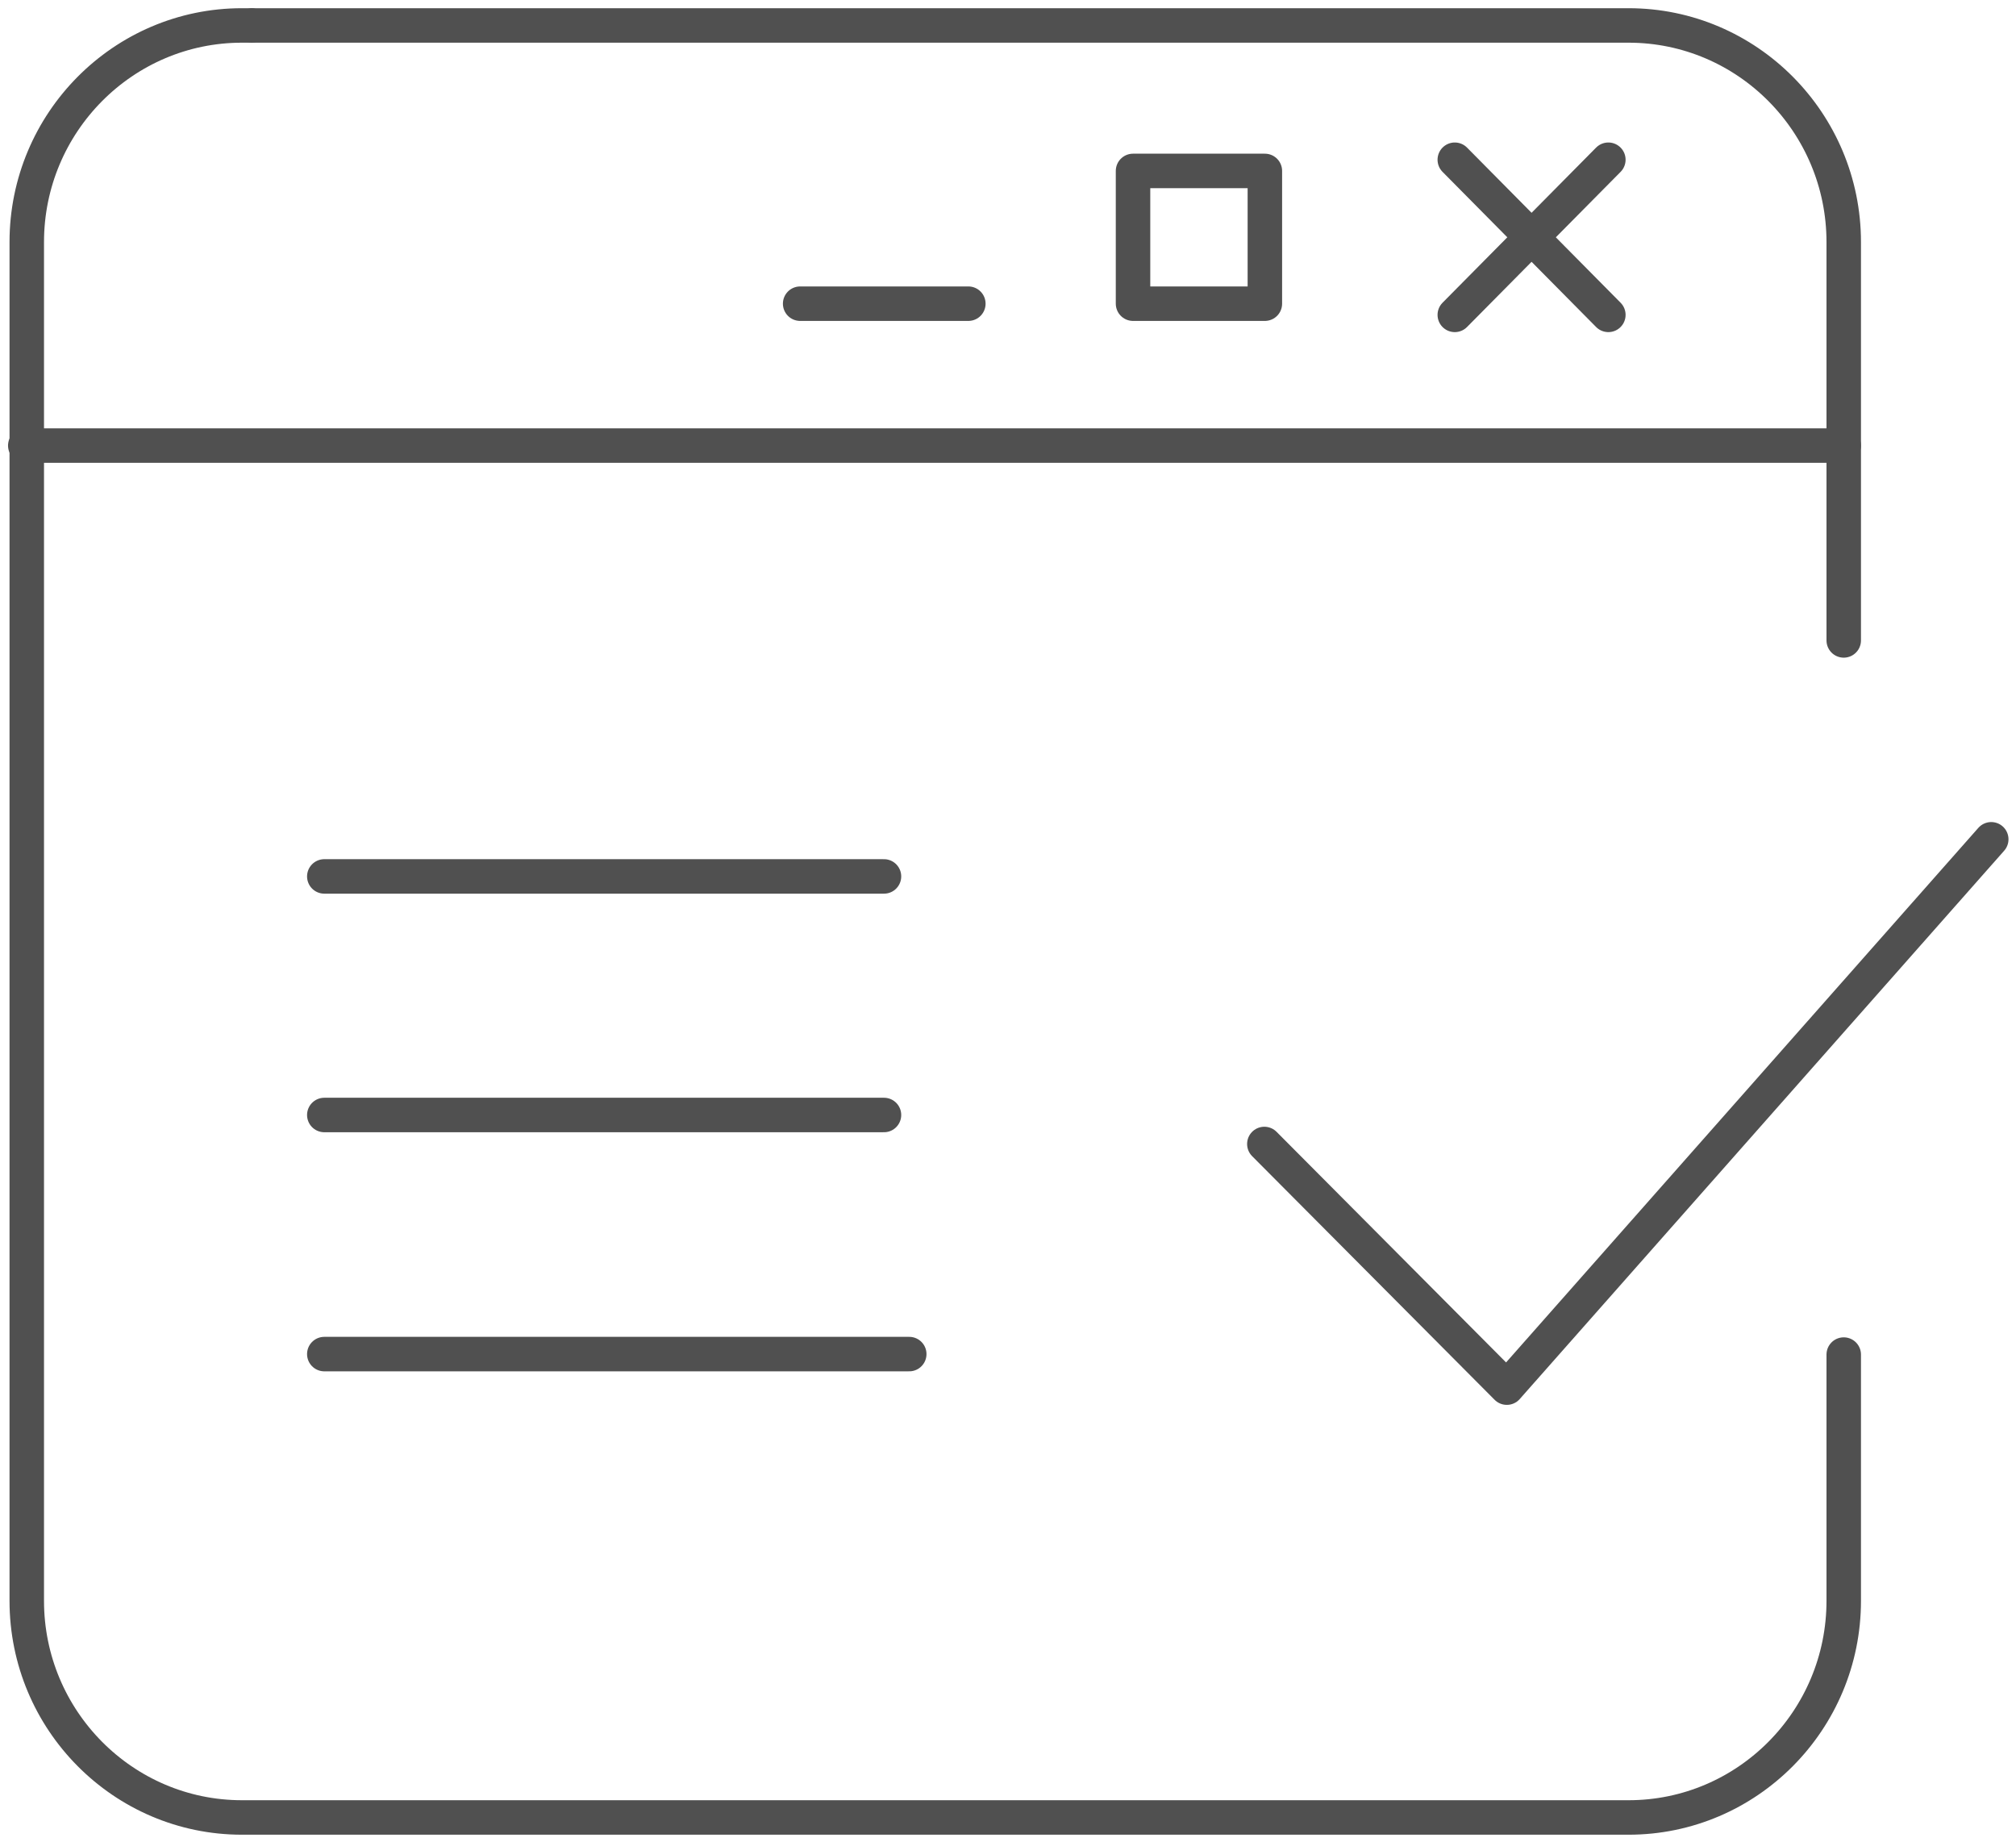
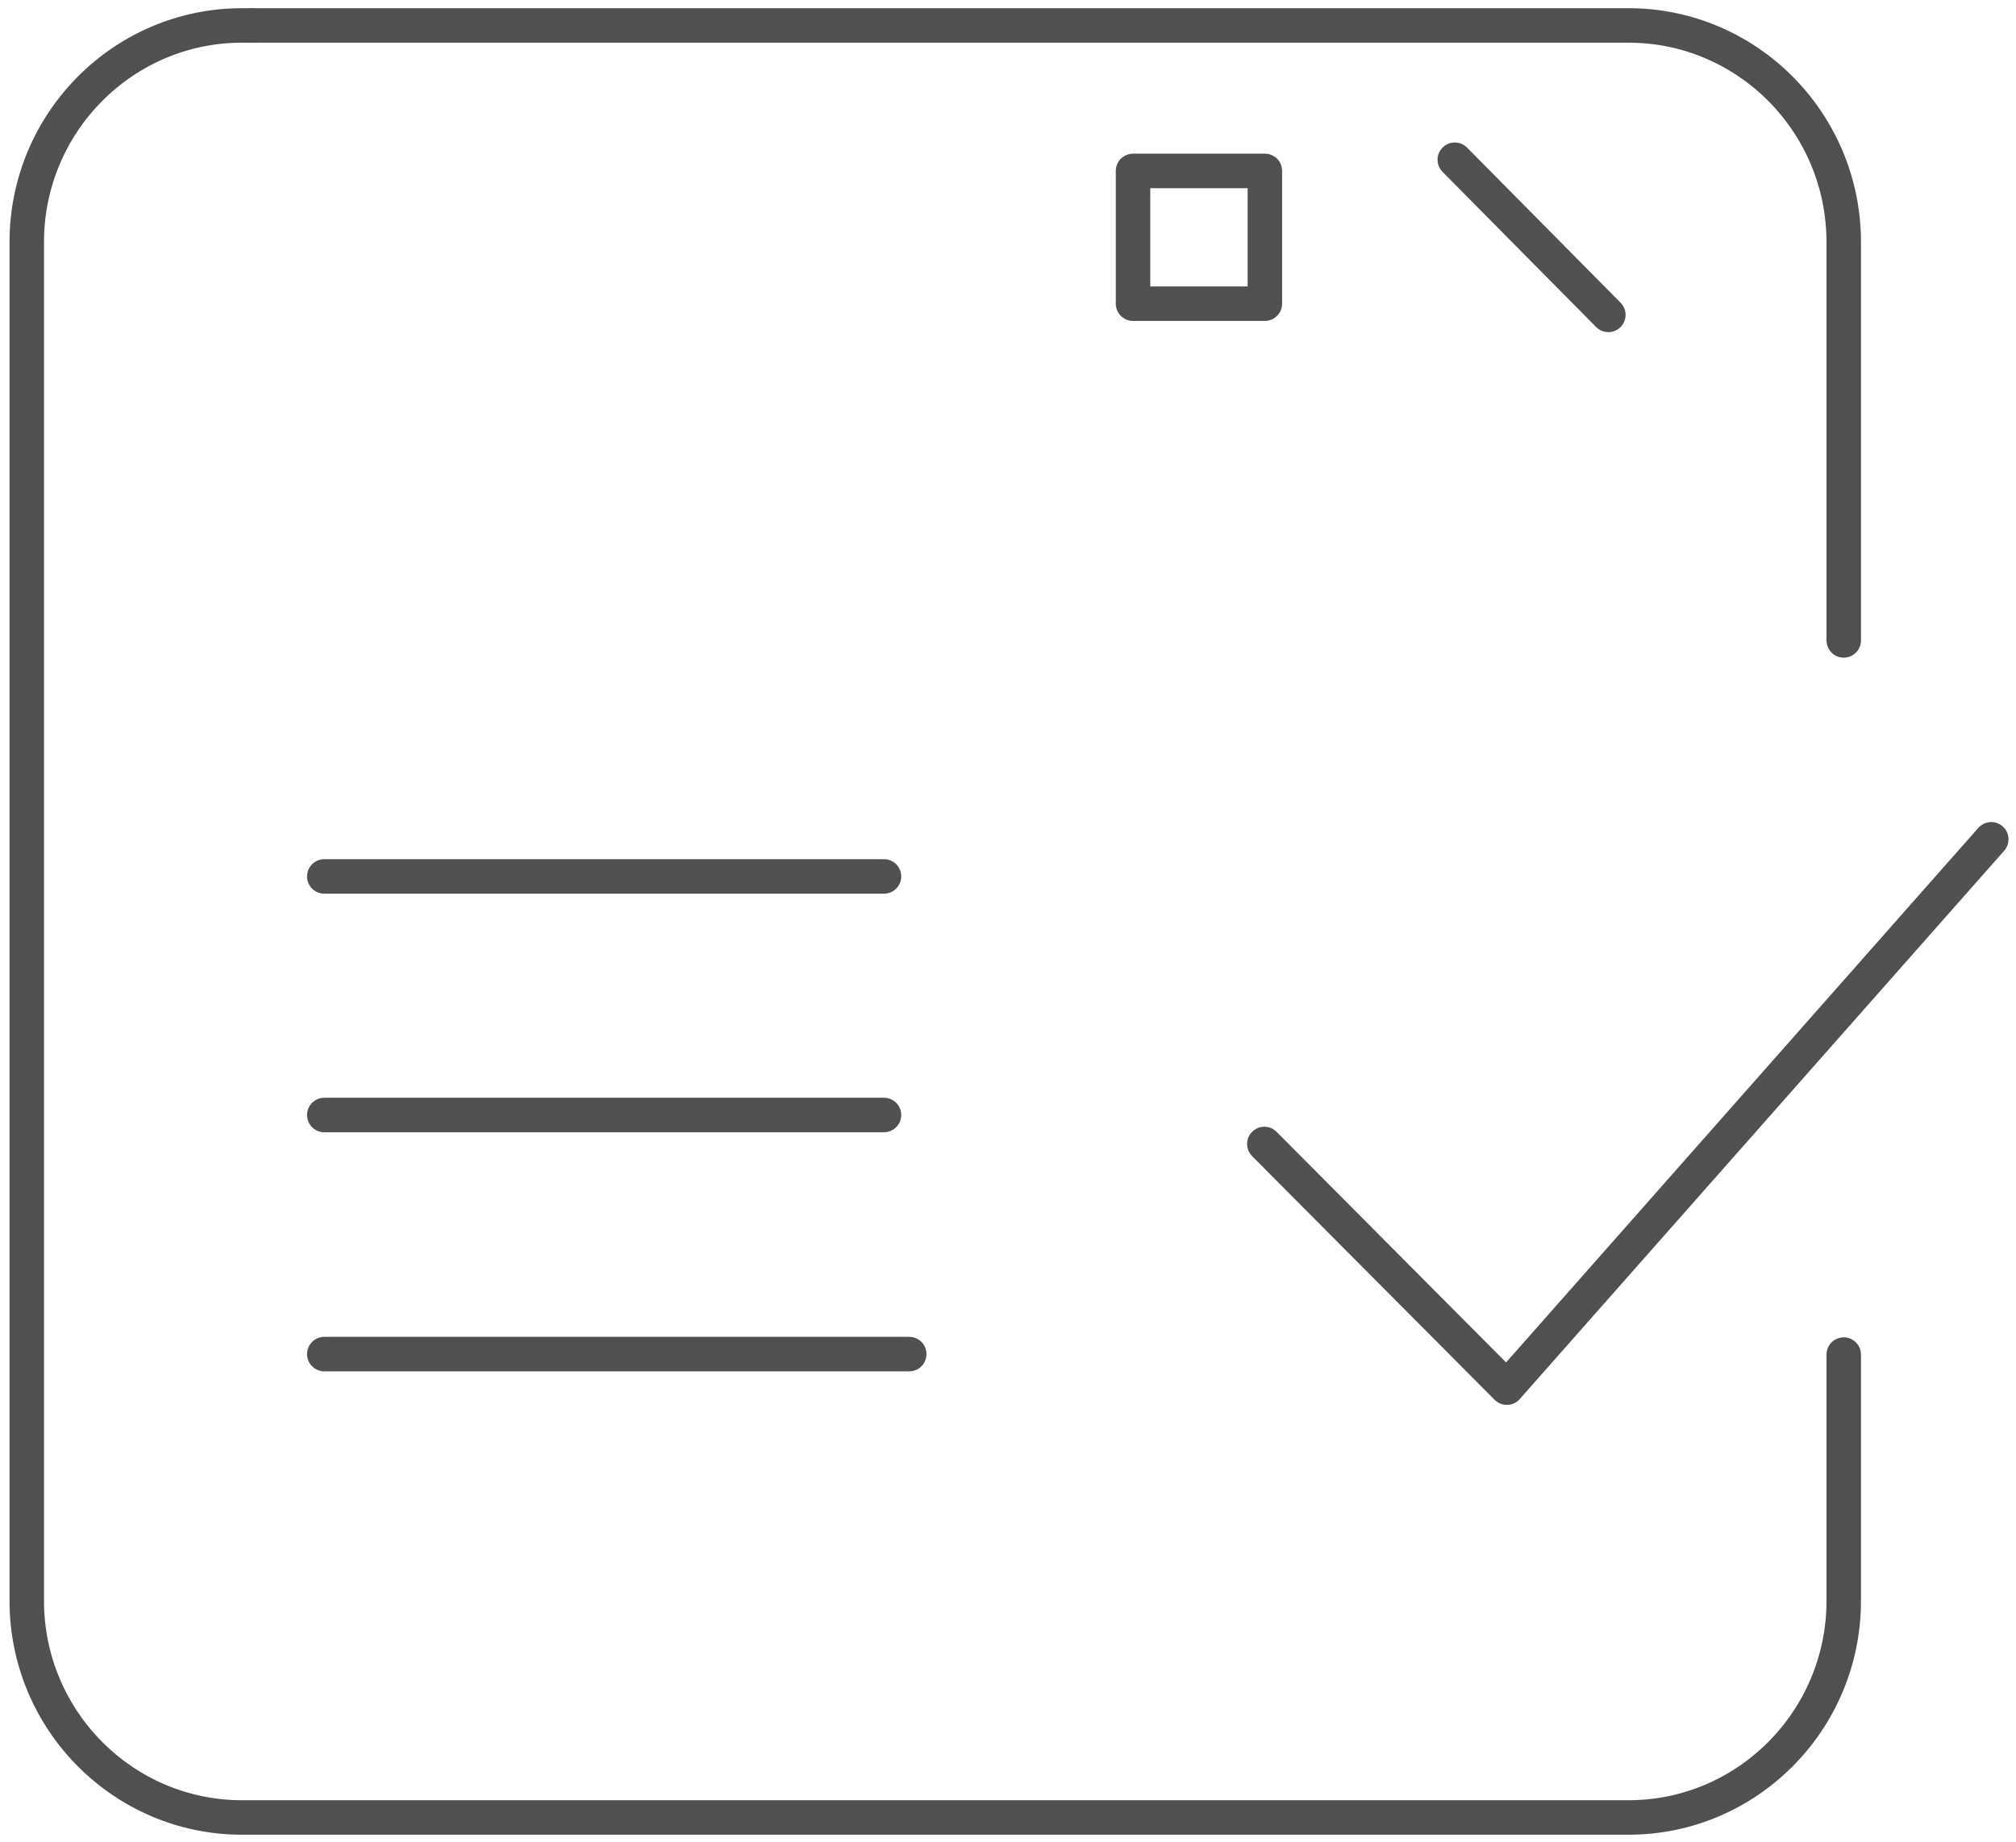
<svg xmlns="http://www.w3.org/2000/svg" width="58" height="53" viewBox="0 0 58 53" fill="none">
  <path d="M36.375 32.909L43.351 39.918L57.288 24.144" stroke="#505050" stroke-width="0.992" stroke-miterlimit="10" stroke-linecap="round" stroke-linejoin="round" />
  <path d="M7.223 0.732H6.961C3.546 0.732 0.77 3.527 0.77 6.965V46.05C0.77 49.488 3.546 52.283 6.961 52.283H46.853C50.269 52.283 53.044 49.488 53.044 46.05V38.967" stroke="#505050" stroke-width="0.992" stroke-miterlimit="10" stroke-linecap="round" stroke-linejoin="round" />
  <path d="M7.266 0.732H46.853C50.269 0.732 53.044 3.527 53.044 6.965V18.423" stroke="#505050" stroke-width="0.992" stroke-miterlimit="10" stroke-linecap="round" stroke-linejoin="round" />
-   <path d="M0.727 12.818H53.044" stroke="#505050" stroke-width="0.992" stroke-miterlimit="10" stroke-linecap="round" stroke-linejoin="round" />
-   <path d="M23.02 8.736H27.859" stroke="#505050" stroke-width="0.992" stroke-miterlimit="10" stroke-linecap="round" stroke-linejoin="round" />
  <path d="M36.39 4.917H32.597V8.736H36.39V4.917Z" stroke="#505050" stroke-width="0.992" stroke-miterlimit="10" stroke-linecap="round" stroke-linejoin="round" />
-   <path d="M41.854 9.058L46.272 4.595" stroke="#505050" stroke-width="0.992" stroke-miterlimit="10" stroke-linecap="round" stroke-linejoin="round" />
  <path d="M46.272 9.058L41.854 4.595" stroke="#505050" stroke-width="0.992" stroke-miterlimit="10" stroke-linecap="round" stroke-linejoin="round" />
  <path d="M9.33 25.212H25.432" stroke="#505050" stroke-width="0.992" stroke-miterlimit="10" stroke-linecap="round" stroke-linejoin="round" />
  <path d="M9.33 32.075H25.432" stroke="#505050" stroke-width="0.992" stroke-miterlimit="10" stroke-linecap="round" stroke-linejoin="round" />
  <path d="M9.33 38.953H26.159" stroke="#505050" stroke-width="0.992" stroke-miterlimit="10" stroke-linecap="round" stroke-linejoin="round" />
</svg>